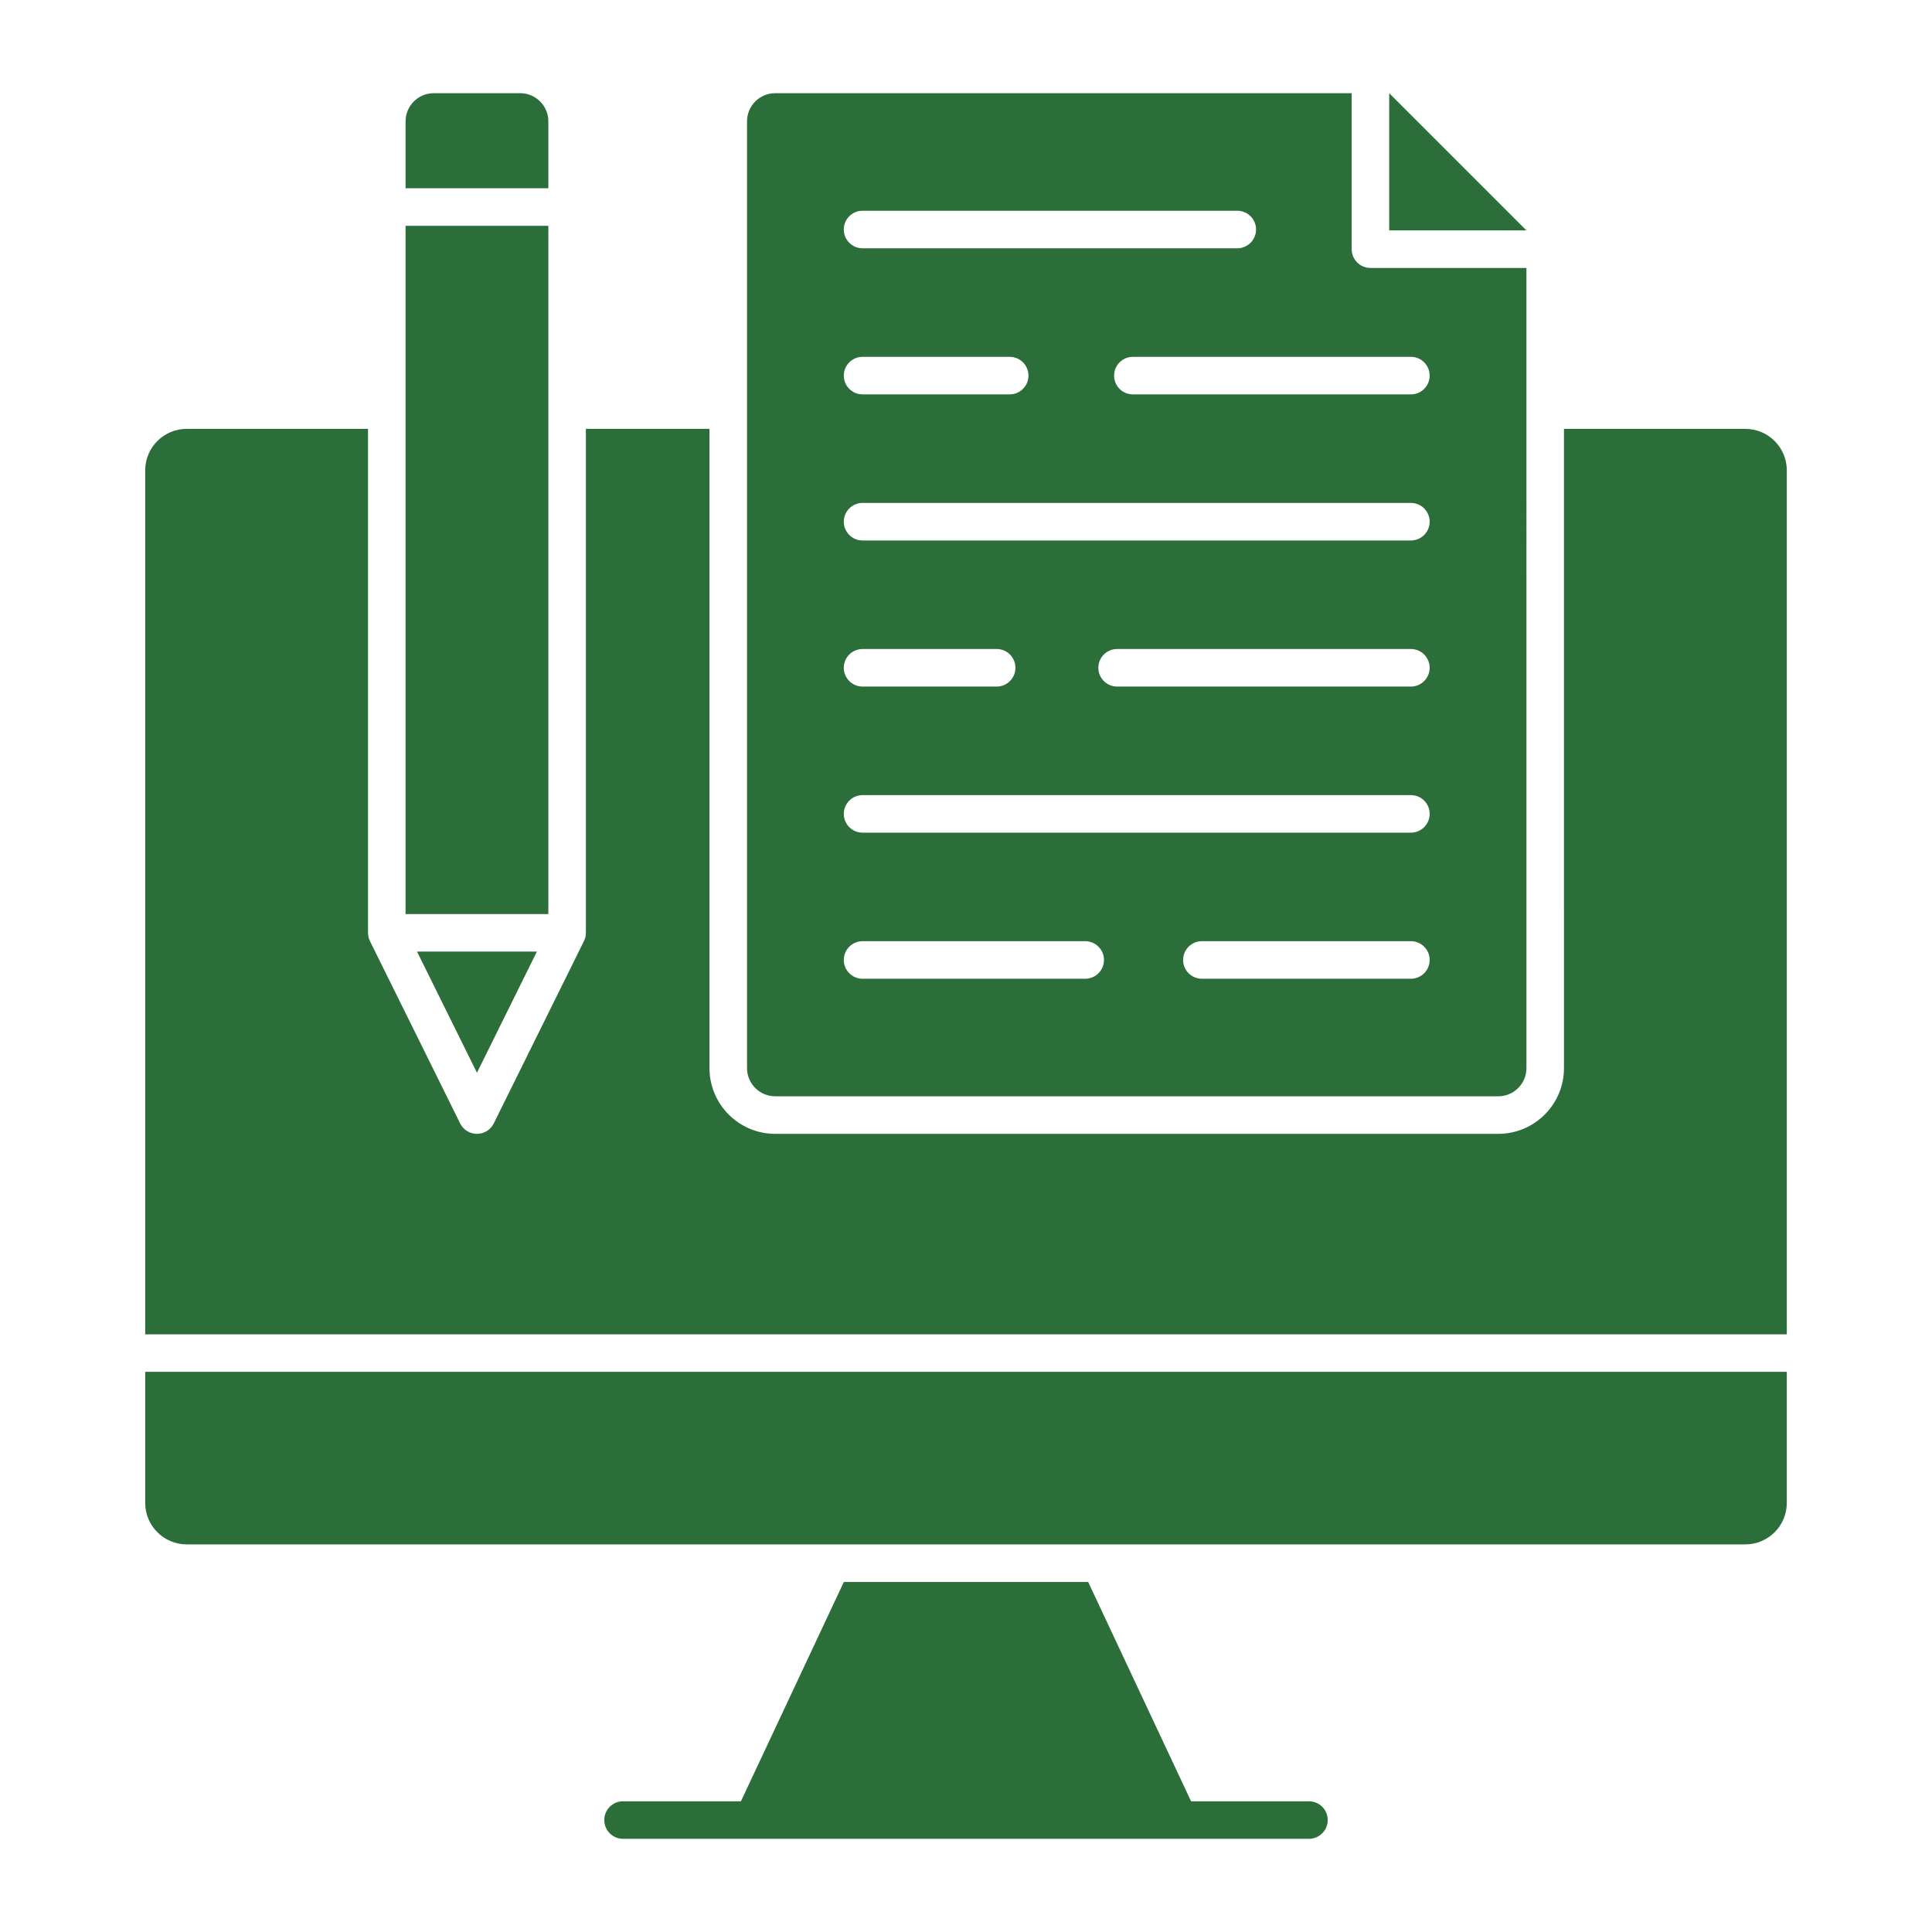
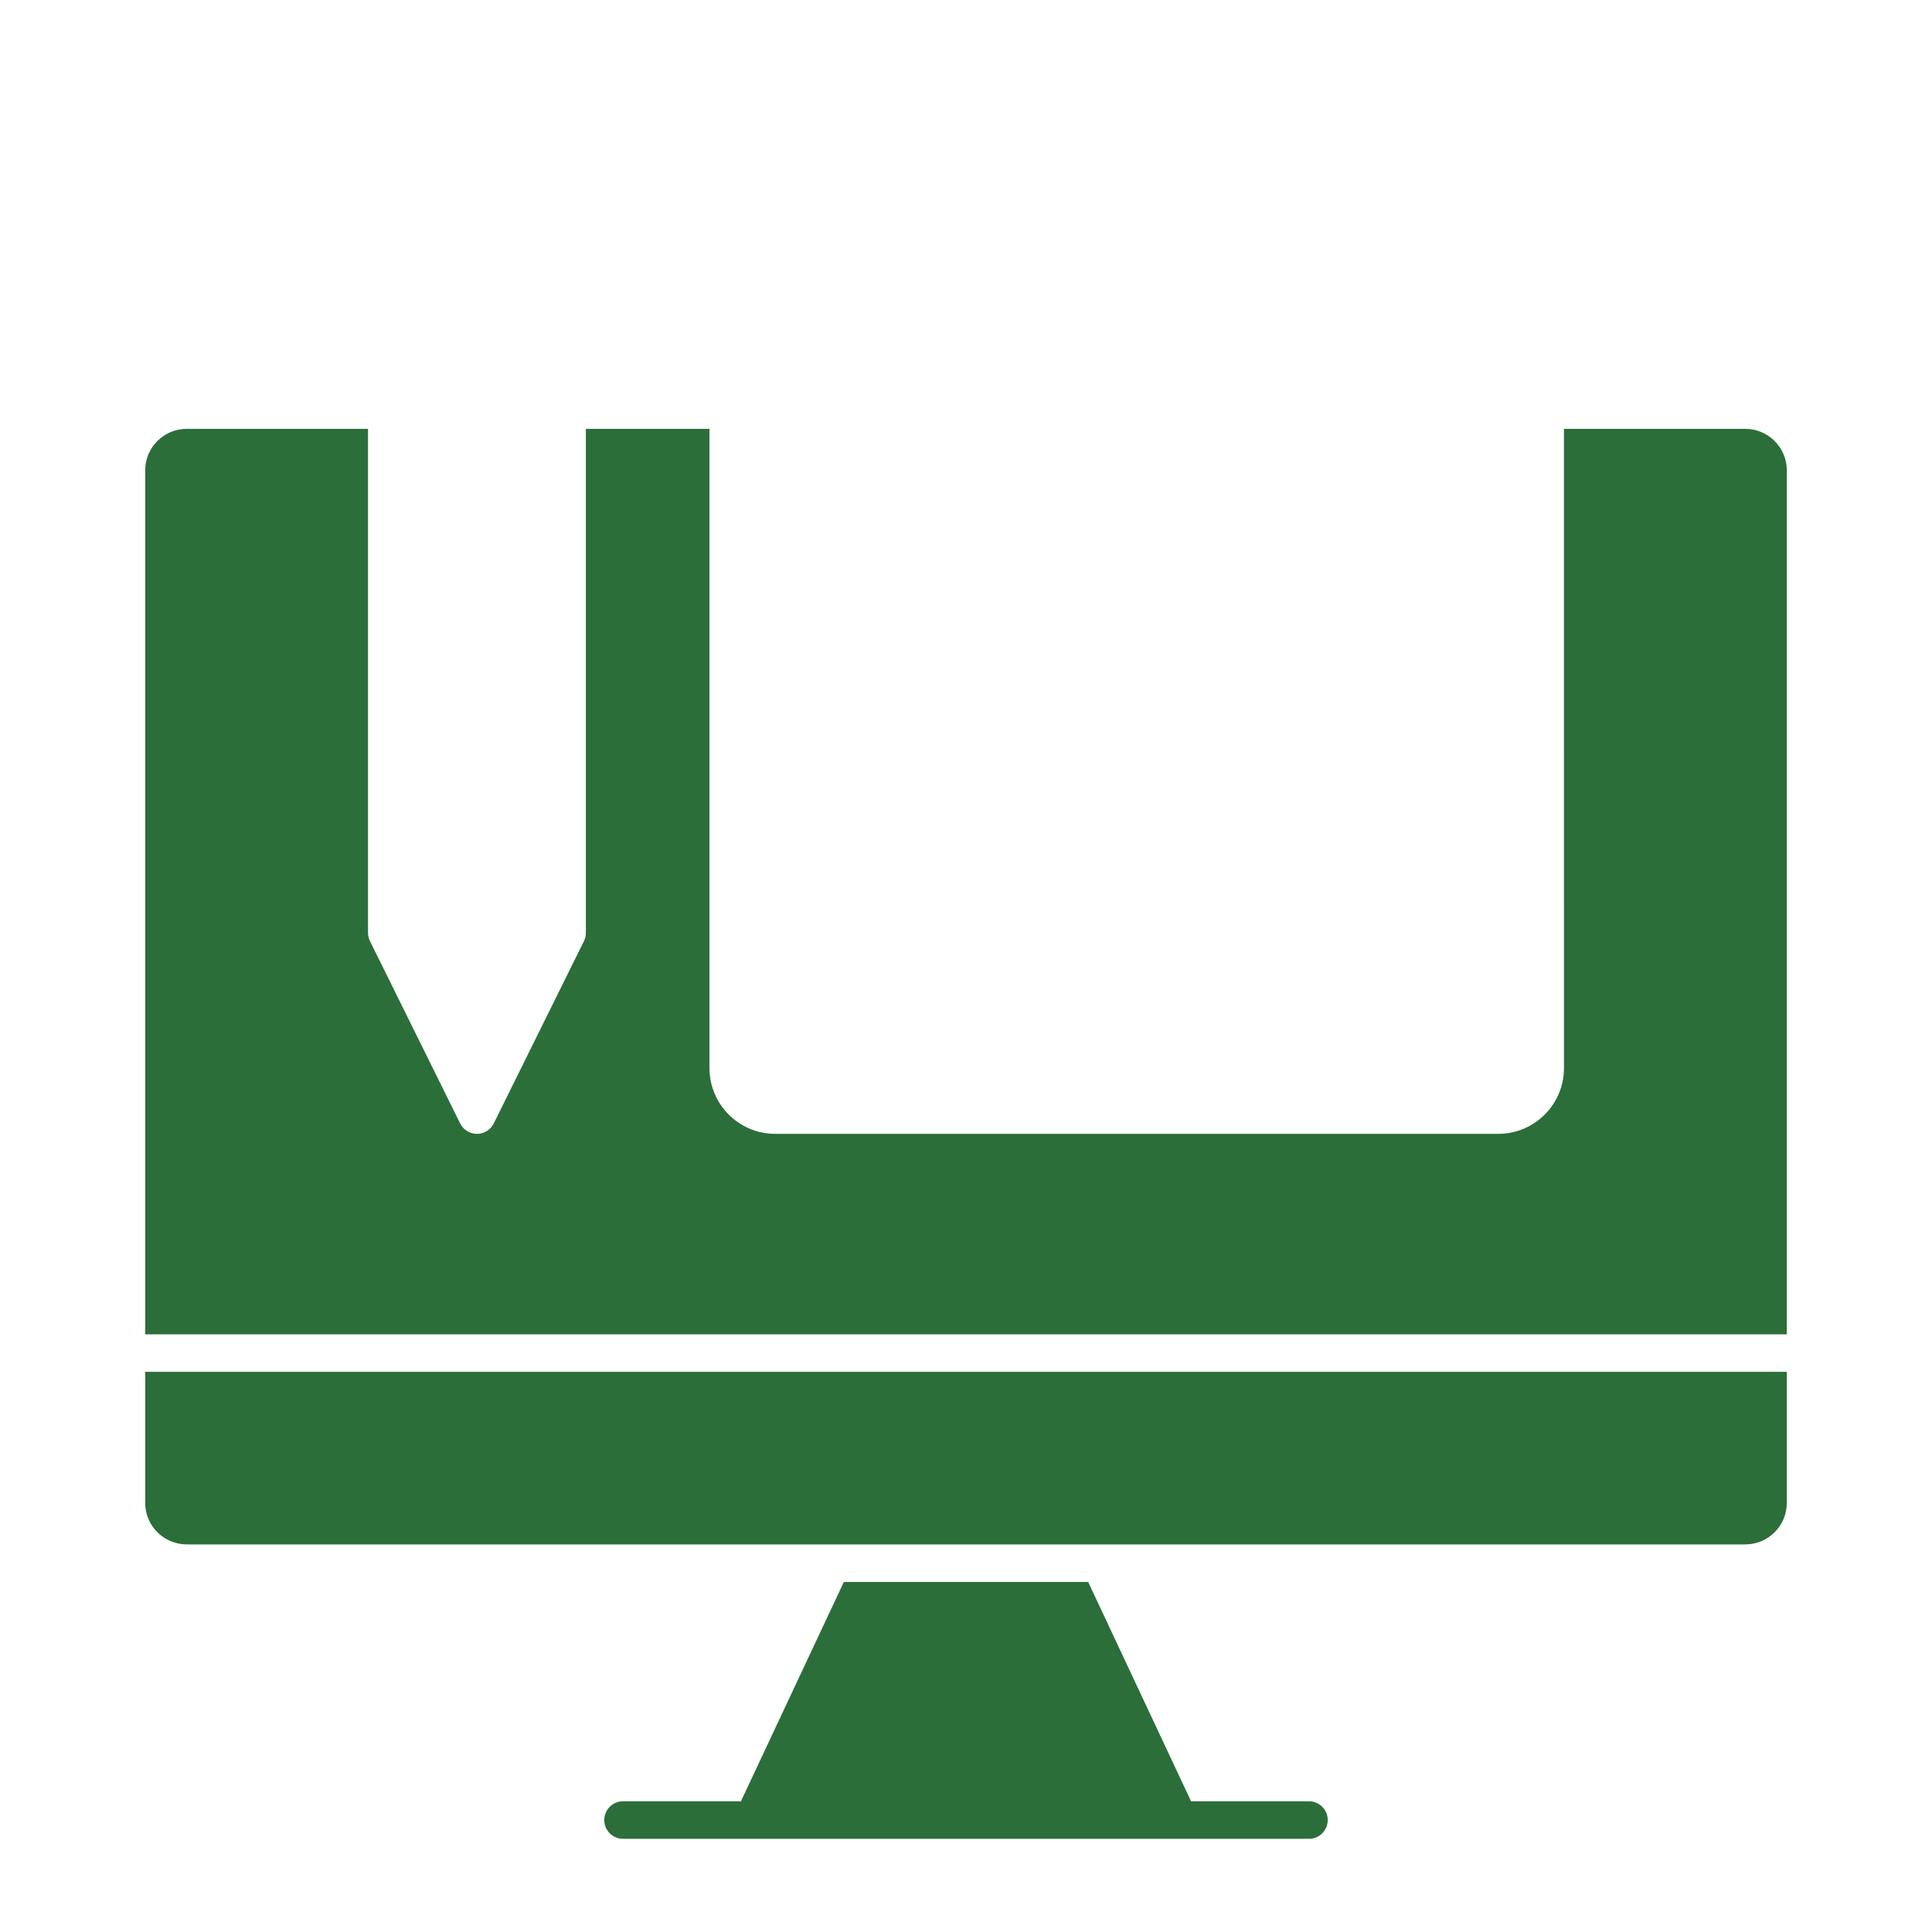
<svg xmlns="http://www.w3.org/2000/svg" width="512" height="512" viewBox="0 0 512 512" fill="none">
-   <path d="M404.517 61.057H368.159V24.699L404.517 61.057ZM145.321 32.156V49.887H107.479V32.156C107.479 28.042 110.828 24.696 114.939 24.696H137.858C141.975 24.696 145.321 28.045 145.321 32.156ZM107.479 59.838H145.321V242.233H107.479V59.838ZM142.285 252.178L126.398 284.289L110.514 252.178H142.285Z" fill="#2B6E39" />
-   <path d="M404.52 108.676L404.523 283.067C404.523 287.181 401.173 290.527 397.062 290.527H205.43C201.313 290.527 197.97 287.178 197.97 283.067V32.156C197.97 28.042 201.316 24.696 205.43 24.696H358.03C358.09 24.696 358.147 24.696 358.208 24.699V66.033C358.208 68.782 360.433 71.008 363.183 71.008H404.517C404.52 71.068 404.52 71.126 404.52 71.186V108.676ZM378.877 99.542C378.877 96.792 376.649 94.566 373.902 94.566H300.219C297.469 94.566 295.244 96.792 295.244 99.542C295.244 102.285 297.469 104.517 300.219 104.517H373.902C376.649 104.514 378.877 102.285 378.877 99.542ZM378.877 138.255C378.877 135.505 376.649 133.279 373.902 133.279H228.59C225.841 133.279 223.615 135.505 223.615 138.255C223.615 140.999 225.841 143.23 228.59 143.23H373.905C376.649 143.23 378.877 141.002 378.877 138.255ZM378.877 176.971C378.877 174.221 376.649 171.996 373.902 171.996H296.051C293.301 171.996 291.075 174.221 291.075 176.971C291.075 179.715 293.301 181.947 296.051 181.947H373.902C376.649 181.947 378.877 179.715 378.877 176.971ZM378.877 215.687C378.877 212.938 376.649 210.712 373.902 210.712H228.59C225.841 210.712 223.615 212.938 223.615 215.687C223.615 218.431 225.841 220.663 228.59 220.663H373.905C376.649 220.66 378.877 218.431 378.877 215.687ZM378.877 254.401C378.877 251.651 376.649 249.425 373.902 249.425H318.51C315.76 249.425 313.534 251.651 313.534 254.401C313.534 257.144 315.76 259.376 318.51 259.376H373.902C376.649 259.376 378.877 257.147 378.877 254.401ZM332.867 60.825C332.867 58.076 330.641 55.85 327.891 55.85H228.59C225.841 55.85 223.615 58.076 223.615 60.825C223.615 63.569 225.841 65.801 228.59 65.801H327.891C330.638 65.798 332.867 63.569 332.867 60.825ZM292.566 254.401C292.566 251.651 290.341 249.425 287.591 249.425H228.59C225.841 249.425 223.615 251.651 223.615 254.401C223.615 257.15 225.841 259.376 228.59 259.376H287.594C290.341 259.376 292.566 257.15 292.566 254.401ZM272.553 99.542C272.553 96.792 270.327 94.566 267.578 94.566H228.59C225.841 94.566 223.615 96.792 223.615 99.542C223.615 102.285 225.841 104.517 228.59 104.517H267.581C270.327 104.514 272.553 102.285 272.553 99.542ZM269.102 176.971C269.102 174.221 266.876 171.996 264.126 171.996H228.587C225.838 171.996 223.612 174.221 223.612 176.971C223.612 179.715 225.838 181.947 228.587 181.947H264.126C266.876 181.947 269.102 179.715 269.102 176.971Z" fill="#2B6E39" />
  <path d="M473.522 124.648V353.605H38.478V124.648C38.478 118.585 43.412 113.652 49.474 113.652H97.53V247.206C97.53 248.031 97.744 248.85 98.129 249.579L121.941 297.71C122.781 299.408 124.51 300.481 126.398 300.481C128.292 300.481 130.021 299.408 130.855 297.71L154.666 249.579C155.055 248.85 155.266 248.034 155.266 247.206V113.652H188.019V283.07C188.019 292.671 195.828 300.481 205.43 300.481H397.059C406.658 300.481 414.47 292.671 414.47 283.07L414.467 113.652H462.526C468.589 113.652 473.522 118.585 473.522 124.648ZM473.522 363.553V398.288C473.522 404.35 468.589 409.281 462.526 409.281H49.474C43.412 409.281 38.478 404.35 38.478 398.288V363.553H473.522ZM315.645 477.356L288.374 419.235H223.627L196.355 477.356H165.114C162.37 477.356 160.139 479.581 160.139 482.331C160.139 485.081 162.367 487.306 165.114 487.306H346.886C349.63 487.306 351.862 485.081 351.862 482.331C351.862 479.581 349.633 477.356 346.886 477.356H315.645Z" fill="#2B6E39" />
</svg>